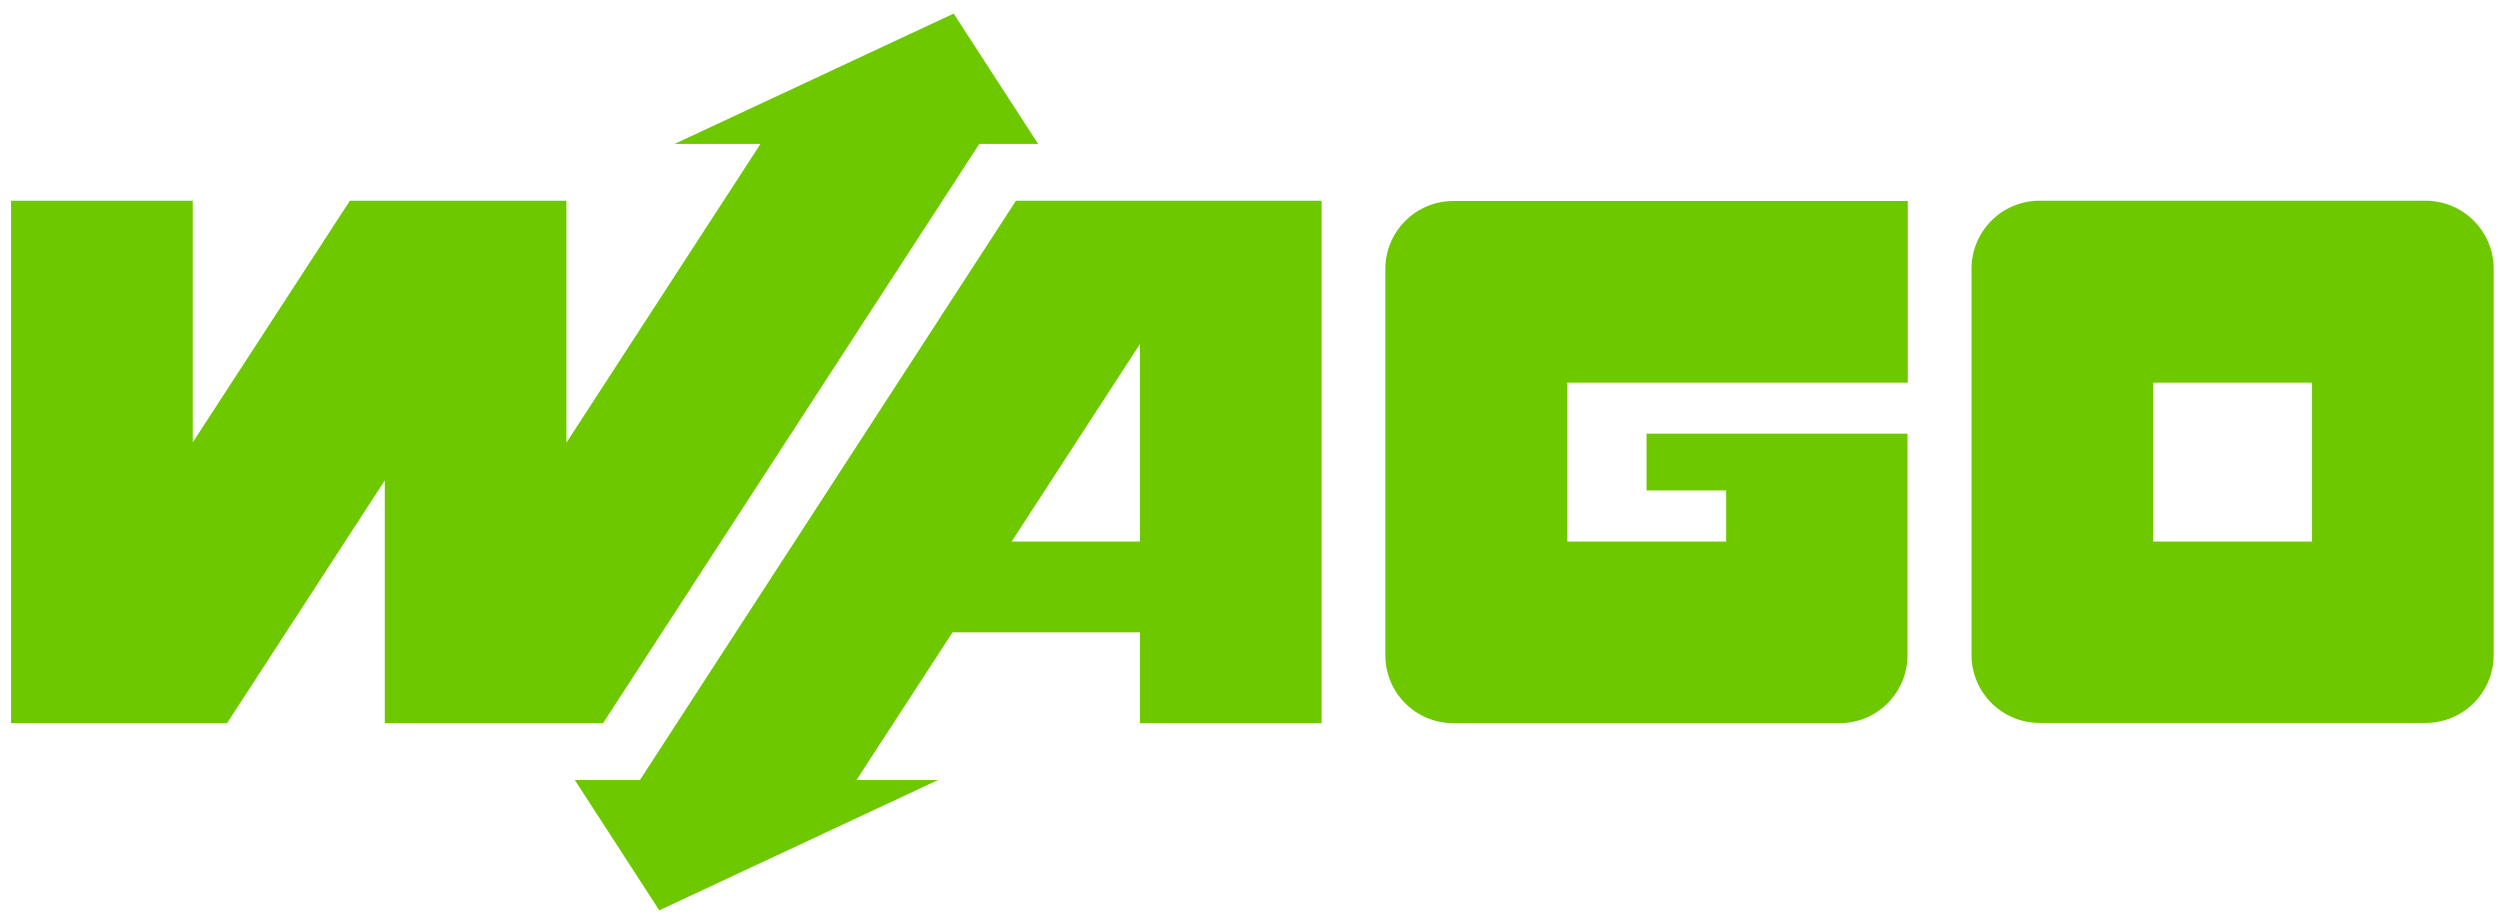
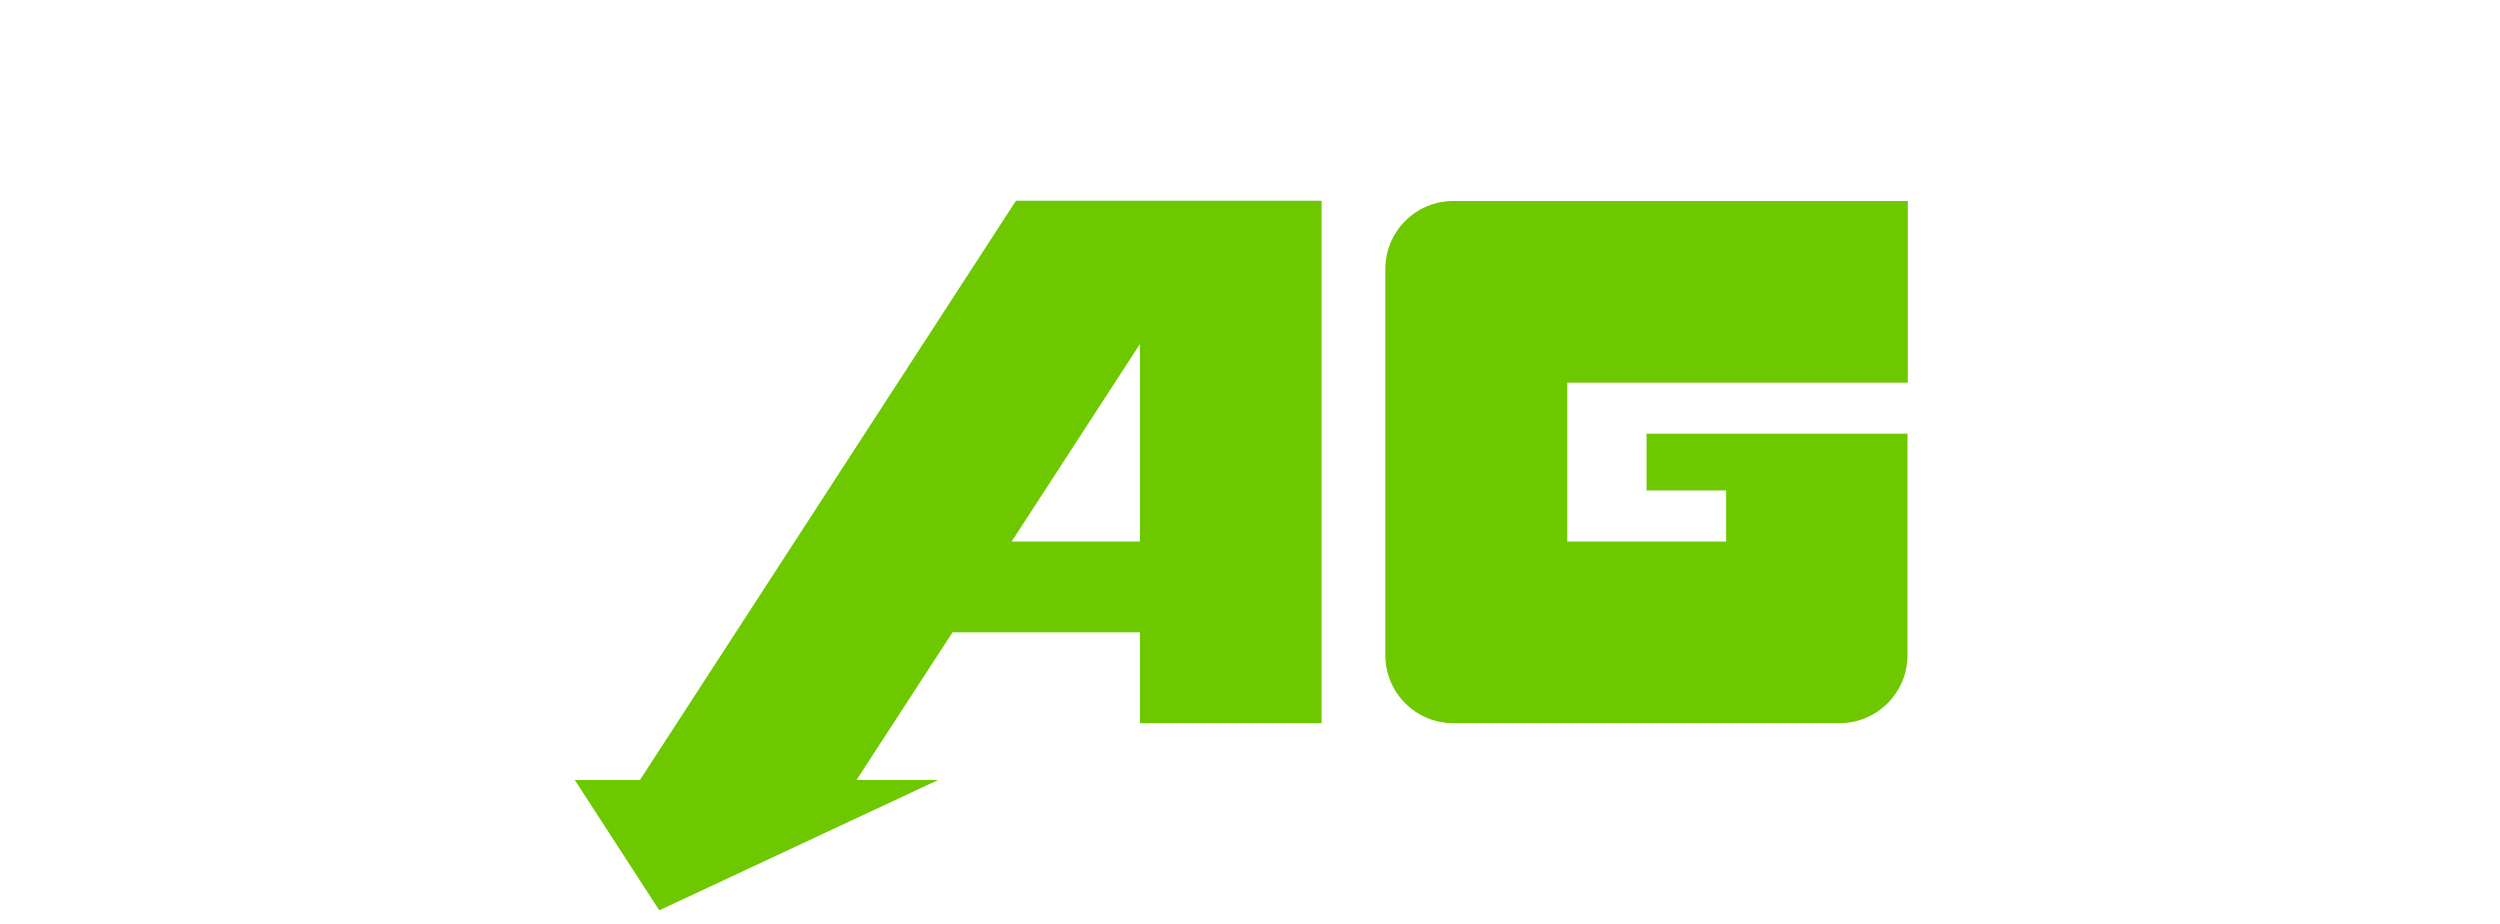
<svg xmlns="http://www.w3.org/2000/svg" width="92" height="34" viewBox="0 0 92 34" fill="none">
  <path d="M60.593 15.96V18.05H63.522V19.929H57.675V14.082H70.207V7.397H53.484C52.094 7.397 50.98 8.522 50.98 9.901V24.109C50.98 25.499 52.104 26.613 53.484 26.613H67.692C69.082 26.613 70.196 25.489 70.196 24.109V15.96H60.593Z" fill="#6EC800" />
-   <path d="M89.264 7.387H75.056C73.666 7.387 72.552 8.511 72.552 9.891V24.099C72.552 25.489 73.676 26.603 75.056 26.603H89.264C90.654 26.603 91.768 25.478 91.768 24.099V9.891C91.768 8.511 90.643 7.387 89.264 7.387ZM85.083 19.929H79.237V14.082H85.083V19.929Z" fill="#6EC800" />
  <path d="M37.387 7.387L23.55 28.704H21.152L24.261 33.5L34.522 28.704H31.519L35.053 23.271H41.95V26.614H48.635V7.387H37.387ZM37.228 19.929L41.95 12.66V19.929H37.228Z" fill="#6EC800" />
-   <path d="M8.355 26.613L14.16 17.679V26.613H22.192L36.039 5.296H38.204L35.095 0.5L24.824 5.296H27.986L20.845 16.289V7.386H12.876L7.093 16.279V7.386H0.408V26.613H8.355Z" fill="#6EC800" />
</svg>